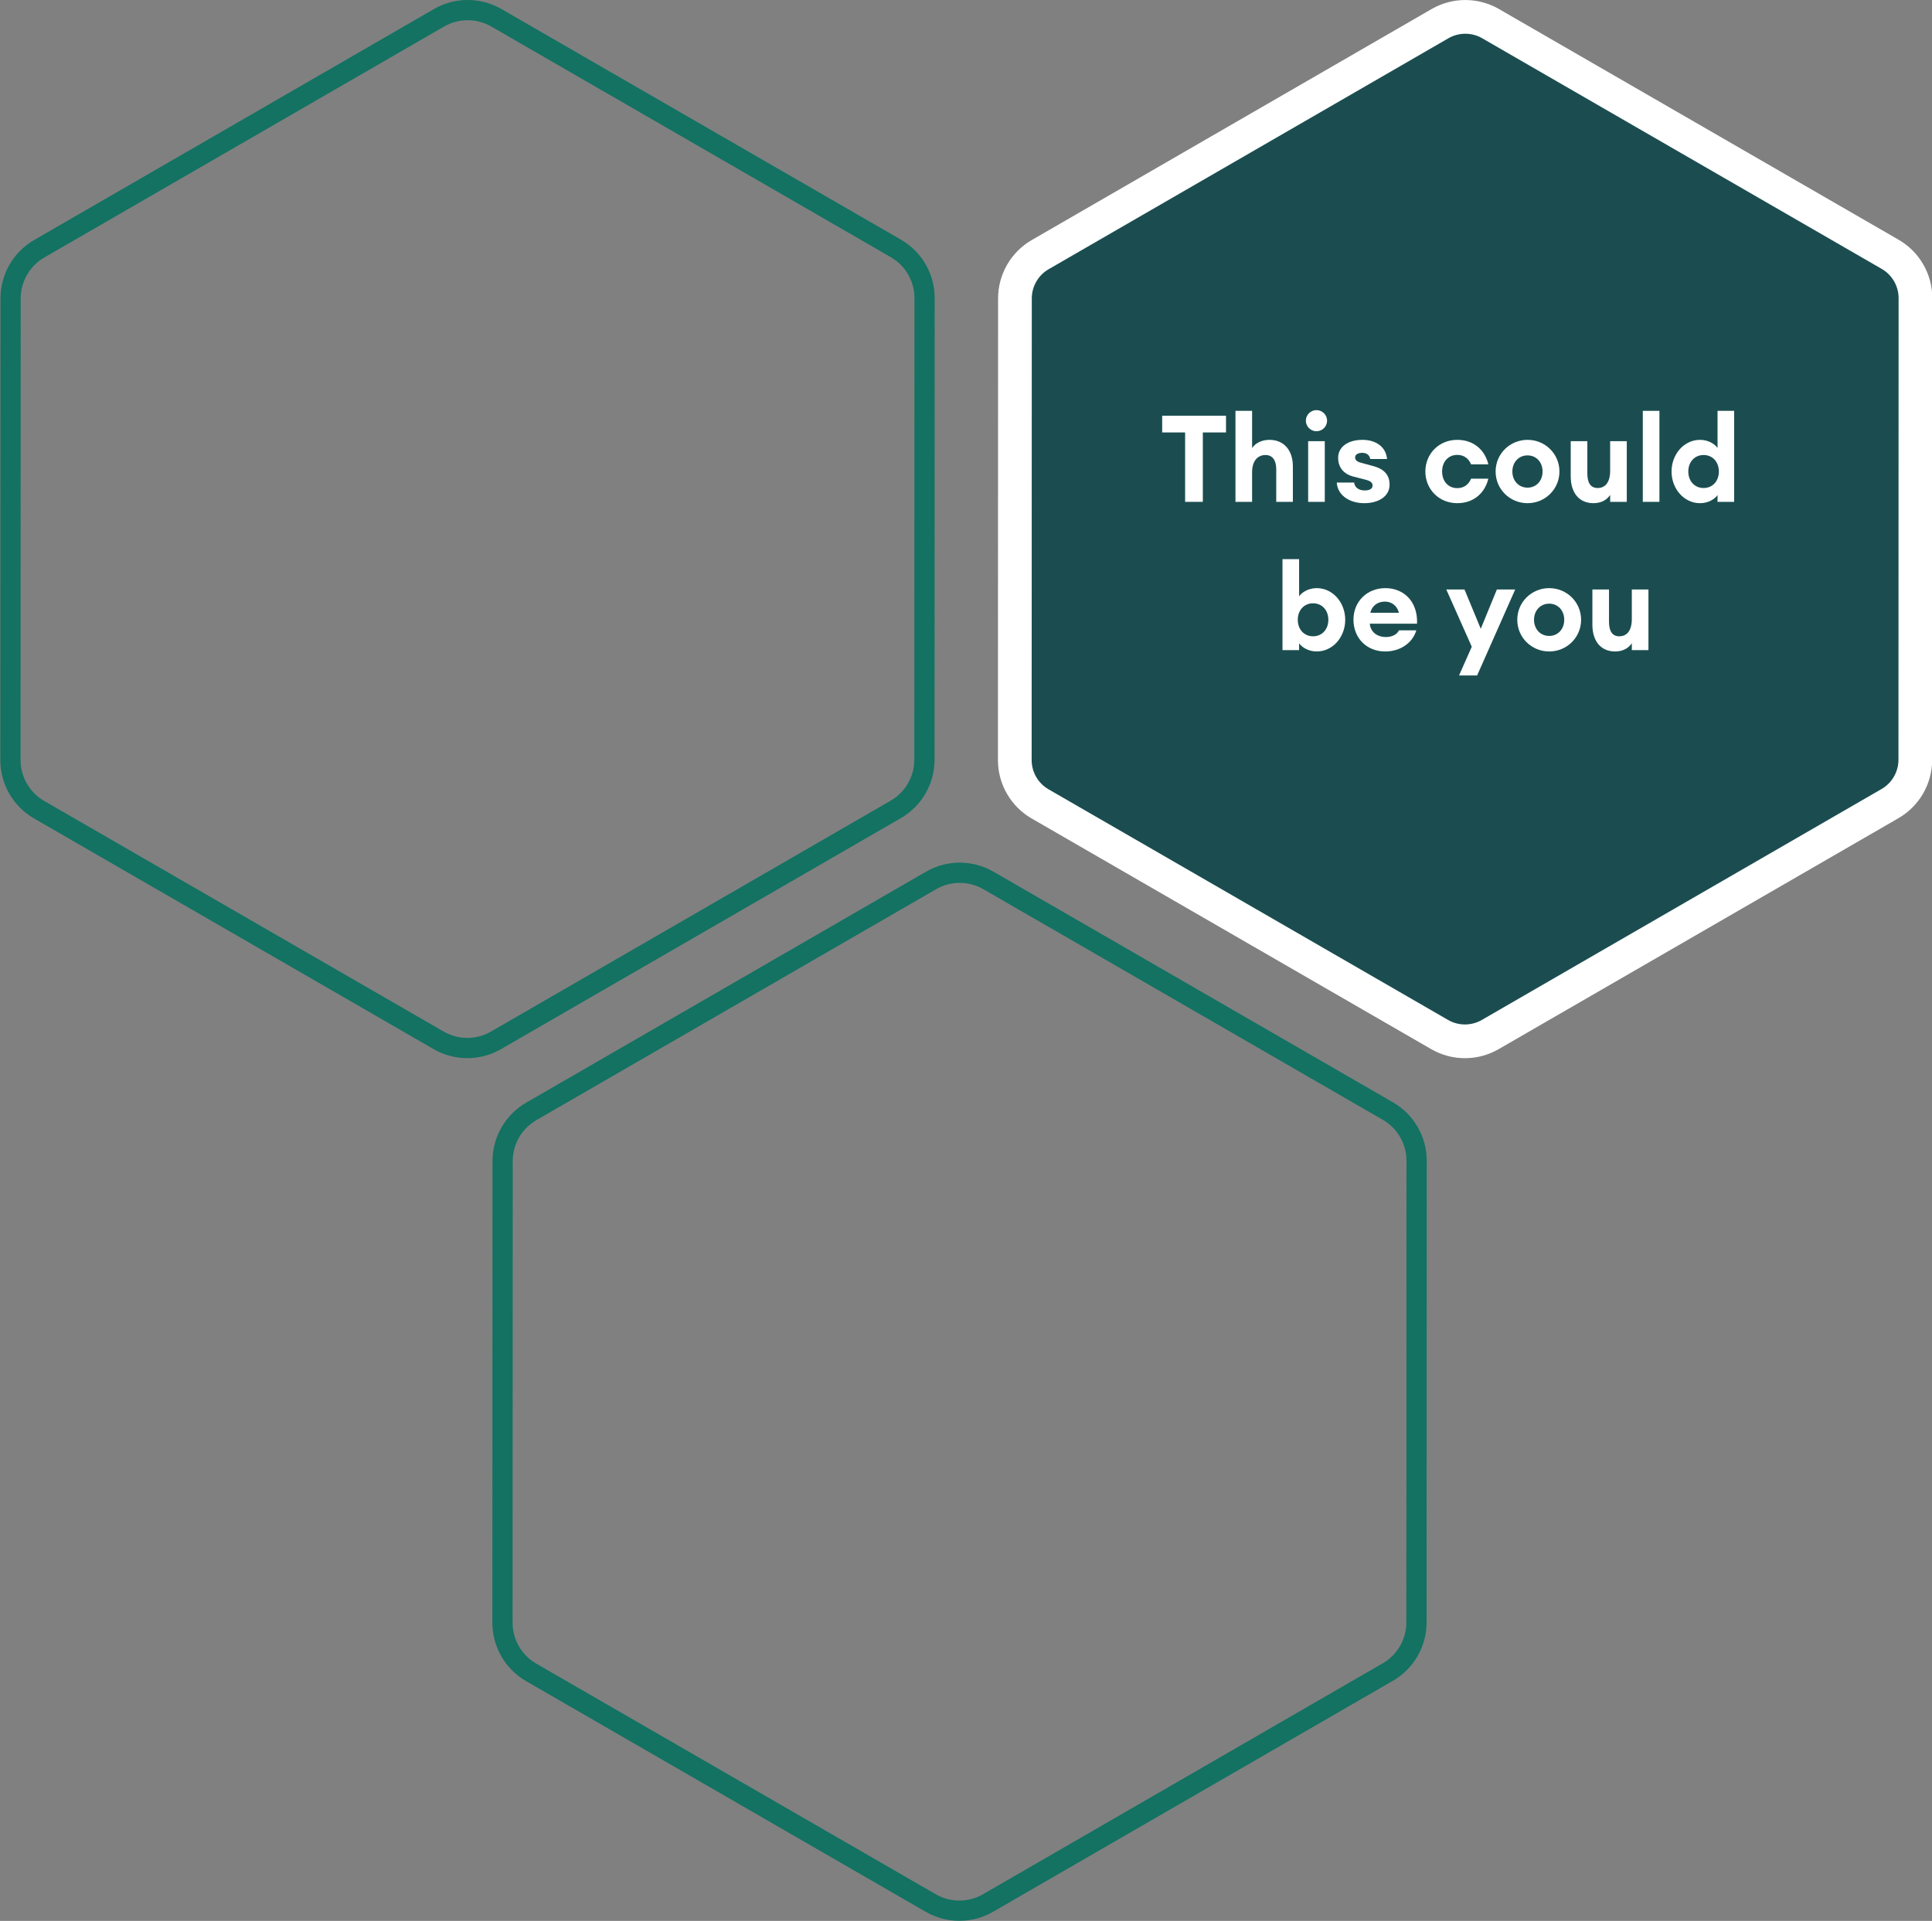
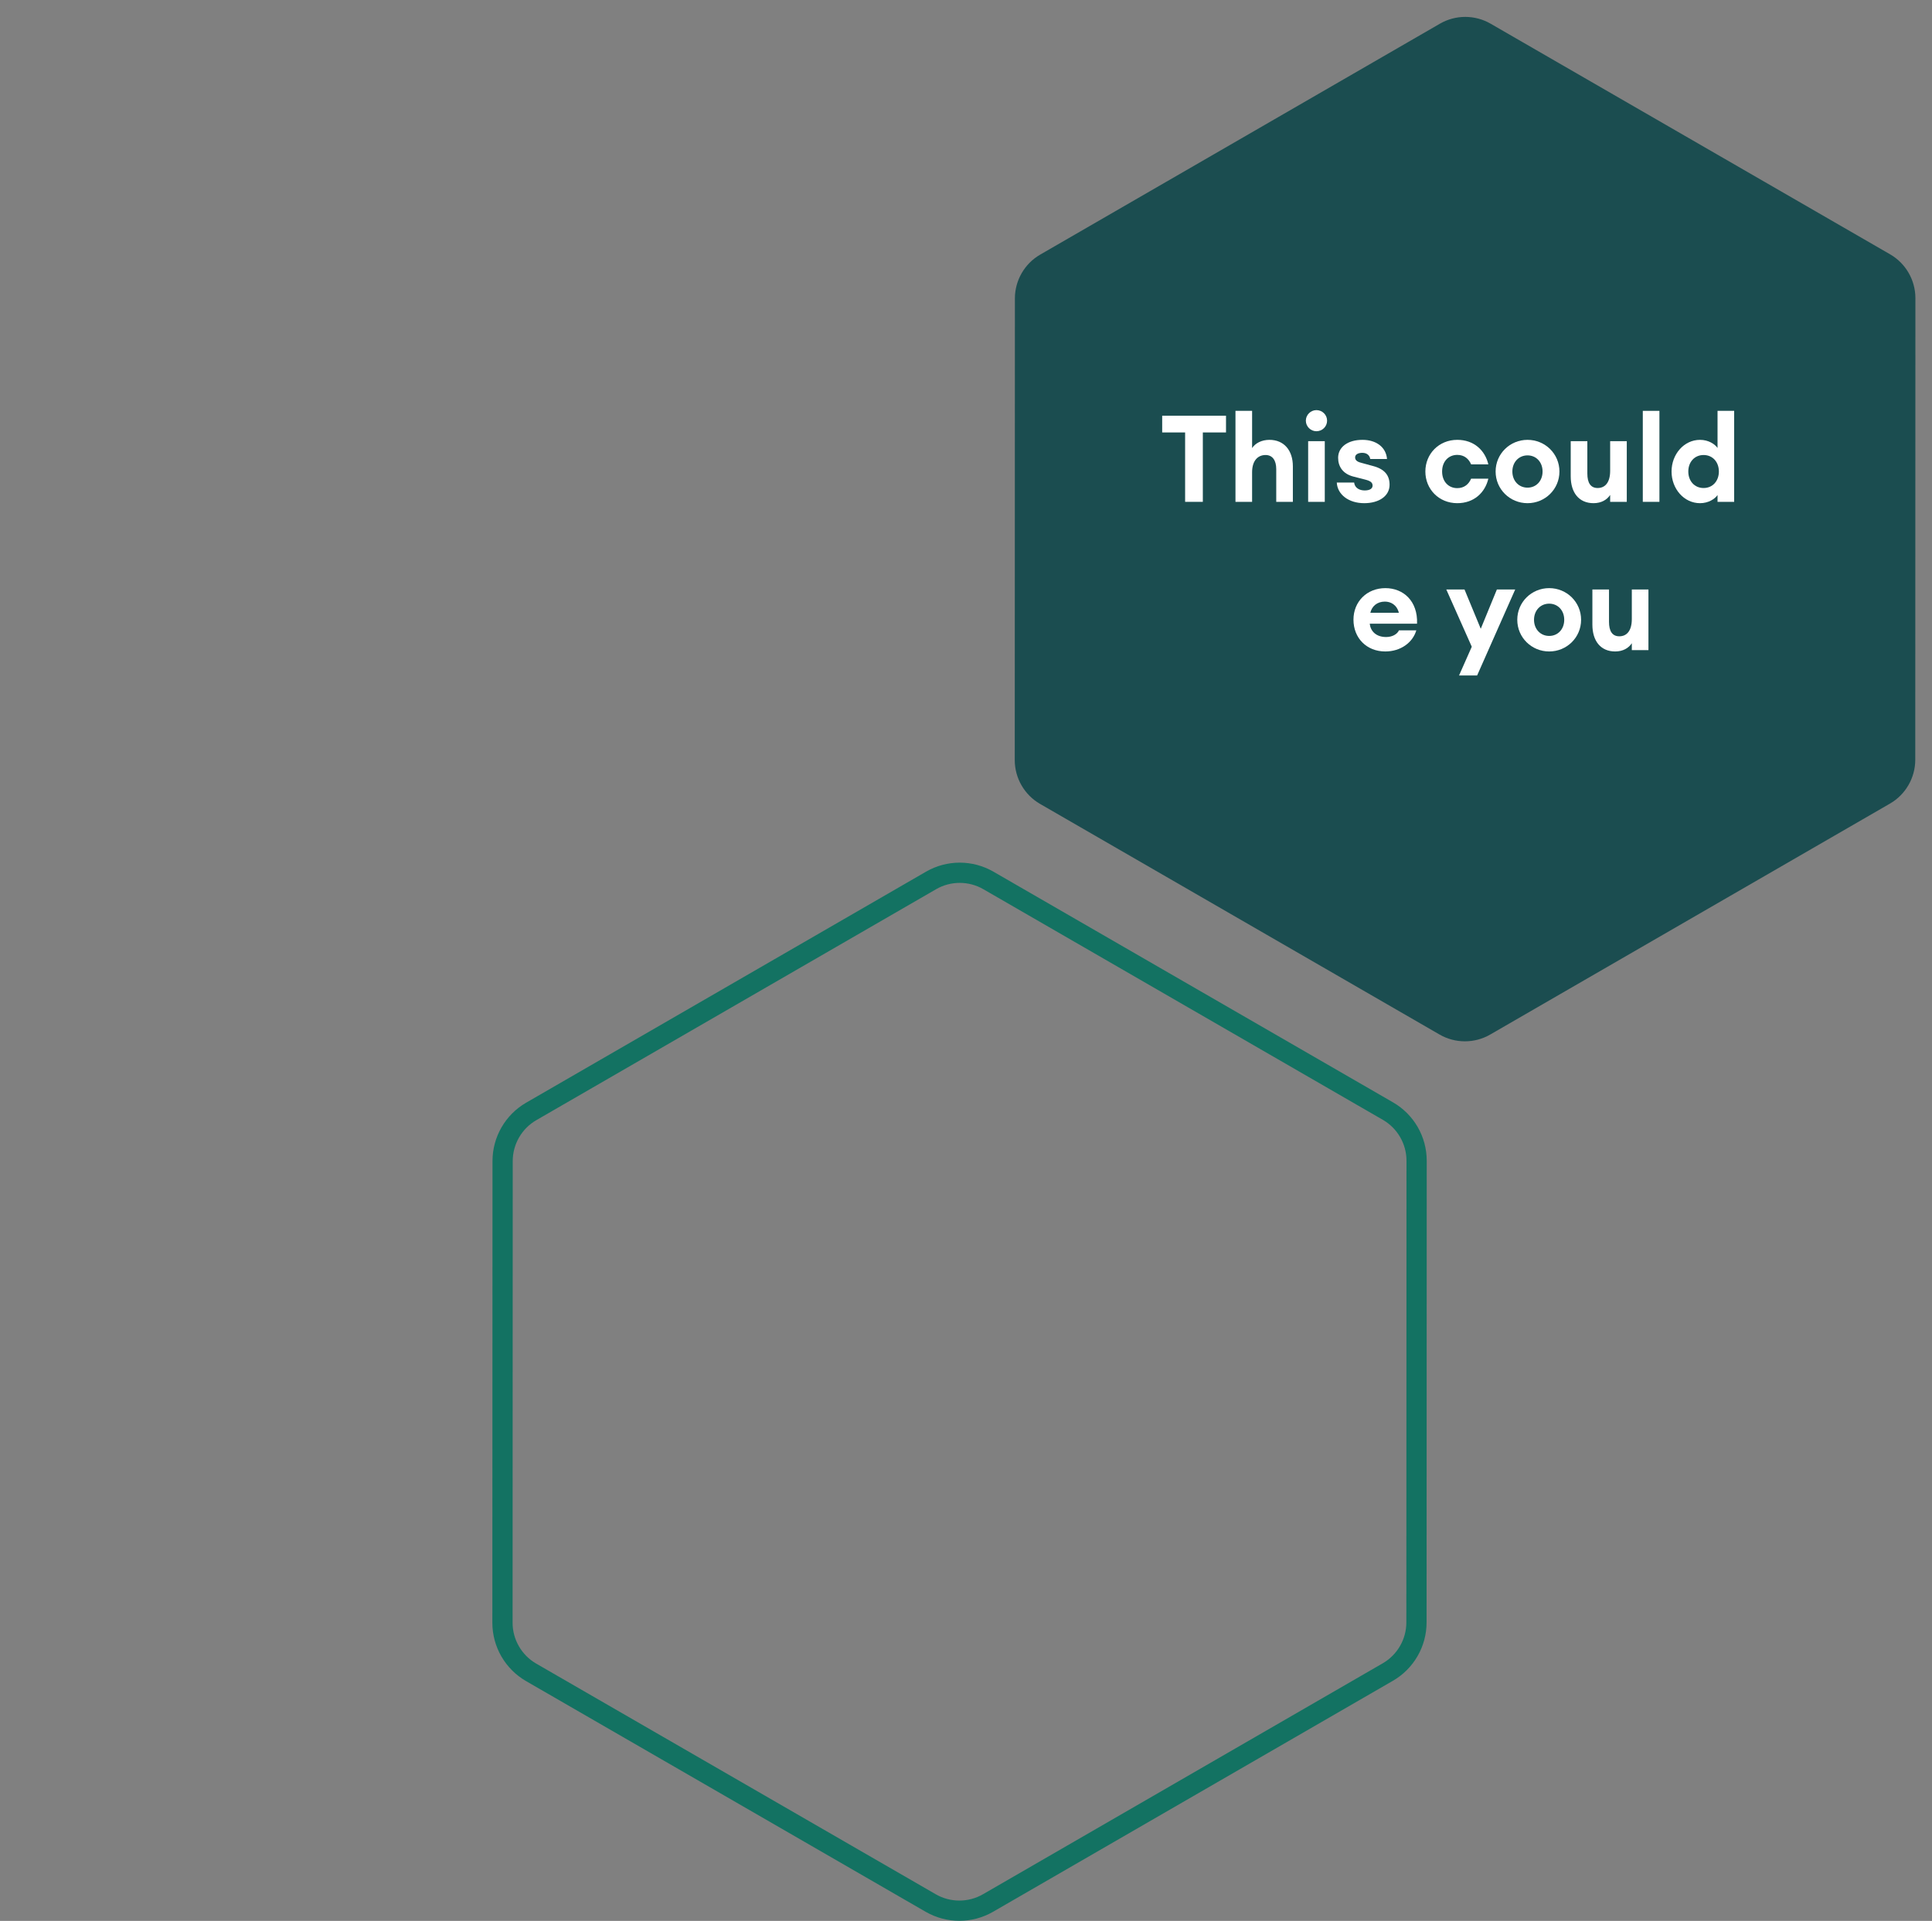
<svg xmlns="http://www.w3.org/2000/svg" width="286.61" height="284.99" version="1.1" viewBox="0 0 286.61 284.99">
  <rect x="0" y="0" width="286.61" height="284.99" fill="#808080" stroke="none" />
  <g id="teams_overview" transform="translate(-1234.6 -661.55)">
    <g id="poly_button" transform="translate(806 26)" data-name="poly button">
      <g transform="rotate(30 -1116.4 1371.8)" fill="none" data-name="Polygon 3">
-         <path d="m114.22 0a10 10 0 0 1 8.662 5l34.231 59.333a10 10 0 0 1 0 9.994l-34.231 59.333a10 10 0 0 1-8.662 5h-68.448a10 10 0 0 1-8.662-5l-34.231-59.329a10 10 0 0 1 0-9.994l34.231-59.337a10 10 0 0 1 8.662-5z" />
        <path d="m45.776 3c-2.494 0-4.817 1.342-6.063 3.502l-34.231 59.333c-1.245 2.158-1.245 4.838 0 6.996l34.231 59.333c1.246 2.16 3.57 3.502 6.063 3.502h68.449c2.494 0 4.817-1.342 6.063-3.502l34.231-59.333c1.245-2.158 1.245-4.838 0-6.996l-34.231-59.333c-1.246-2.16-3.57-3.502-6.063-3.502h-68.449m0-3h68.449c3.574 0 6.876 1.907 8.662 5.003l34.231 59.333c1.784 3.093 1.784 6.902 0 9.995l-34.231 59.333c-1.786 3.096-5.088 5.003-8.662 5.003h-68.449c-3.574 0-6.876-1.907-8.662-5.003l-34.231-59.333c-1.784-3.093-1.784-6.902 0-9.994l34.231-59.333c1.786-3.096 5.088-5.003 8.662-5.003z" fill="#137262" />
      </g>
      <g transform="rotate(30 -914.07 1171.6)" fill="none" data-name="Polygon 2">
        <path d="m114.22 0a10 10 0 0 1 8.662 5l34.231 59.333a10 10 0 0 1 0 9.994l-34.231 59.333a10 10 0 0 1-8.662 5h-68.448a10 10 0 0 1-8.662-5l-34.231-59.329a10 10 0 0 1 0-9.994l34.231-59.337a10 10 0 0 1 8.662-5z" />
-         <path d="m45.776 3c-2.494 0-4.817 1.342-6.063 3.502l-34.231 59.333c-1.245 2.158-1.245 4.838 0 6.996l34.231 59.333c1.246 2.16 3.57 3.502 6.063 3.502h68.449c2.494 0 4.817-1.342 6.063-3.502l34.231-59.333c1.245-2.158 1.245-4.838 0-6.996l-34.231-59.333c-1.246-2.16-3.57-3.502-6.063-3.502h-68.449m0-3h68.449c3.574 0 6.876 1.907 8.662 5.003l34.231 59.333c1.784 3.093 1.784 6.902 0 9.995l-34.231 59.333c-1.786 3.096-5.088 5.003-8.662 5.003h-68.449c-3.574 0-6.876-1.907-8.662-5.003l-34.231-59.333c-1.784-3.093-1.784-6.902 0-9.994l34.231-59.333c1.786-3.096 5.088-5.003 8.662-5.003z" fill="#137262" />
      </g>
      <g transform="translate(542 614.3)" data-name="poly">
        <g transform="rotate(30 35.217 129.23)" fill="#1b4d50" data-name="Polygon 1">
          <path d="m114.22 136.17h-68.449c-2.672 0-5.161-1.438-6.496-3.752l-34.231-59.333c-1.334-2.312-1.334-5.184 0-7.496l34.231-59.333c1.335-2.314 3.825-3.752 6.496-3.752h68.449c2.672 0 5.161 1.438 6.496 3.752l34.231 59.333c1.334 2.312 1.334 5.184 0 7.496l-34.231 59.333c-1.335 2.314-3.825 3.752-6.496 3.752z" />
-           <path d="m45.776 5c-1.781 0-3.441 0.958-4.331 2.501l-34.231 59.333c-0.889 1.541-0.889 3.456-1.53e-5 4.997l34.231 59.333c0.89 1.543 2.55 2.501 4.331 2.501h68.449c1.781 0 3.441-0.958 4.331-2.501l34.231-59.333c0.889-1.541 0.889-3.456 0-4.997l-34.231-59.333c-0.89-1.543-2.55-2.501-4.331-2.501h-68.449m0-5h68.449c3.574 0 6.876 1.907 8.662 5.003l34.231 59.333c1.784 3.093 1.784 6.902 0 9.994l-34.231 59.333c-1.786 3.096-5.088 5.003-8.662 5.003h-68.449c-3.574 0-6.876-1.907-8.662-5.003l-34.231-59.333c-1.784-3.093-1.784-6.902 0-9.994l34.231-59.333c1.786-3.096 5.088-5.003 8.662-5.003z" fill="#fff" />
        </g>
        <g id="This_could_be_you" transform="translate(104,95.705)" style="fill:#fff" aria-label="This couldbe you">
          <path d="m-41.589 0h2.628v-10.296h3.438v-2.484h-9.468v2.484h3.402z" />
          <path d="m-34.119 0h2.466v-4.392c0-1.728 0.864-2.556 1.998-2.556 1.026 0 1.584 0.792 1.584 2.088v4.86h2.466v-5.274c0-2.34-1.296-3.924-3.474-3.924-1.17 0-2.106 0.504-2.574 1.224v-5.526h-2.466z" />
          <path d="m-20.529-12.042c0-0.864-0.702-1.566-1.584-1.566-0.846 0-1.566 0.702-1.566 1.566s0.72 1.566 1.566 1.566c0.882 0 1.584-0.702 1.584-1.566zm-2.808 12.042h2.466v-9h-2.466z" />
          <path d="m-11.259-2.538c0-1.404-0.738-2.34-2.502-2.79l-1.584-0.432c-0.54-0.126-1.026-0.324-1.026-0.828 0-0.432 0.432-0.684 1.062-0.684 0.54 0 1.062 0.234 1.188 0.918h2.484c-0.144-1.8-1.656-2.844-3.636-2.844-2.25 0-3.618 1.116-3.618 2.664 0 1.314 0.72 2.394 2.286 2.79l1.692 0.432c0.792 0.198 1.134 0.432 1.134 0.9 0 0.432-0.396 0.72-1.17 0.72-0.792 0-1.476-0.378-1.566-1.17h-2.574c0.09 1.764 1.746 3.06 4.068 3.06 2.178 0 3.762-1.044 3.762-2.736z" />
          <path d="m3.393-3.438h-2.556c-0.342 0.81-1.008 1.404-2.052 1.404-1.296 0-2.25-0.972-2.25-2.466s0.954-2.466 2.25-2.466c1.044 0 1.71 0.594 2.052 1.404h2.556c-0.486-2.07-2.124-3.636-4.608-3.636-2.736 0-4.734 2.088-4.734 4.698s1.998 4.698 4.734 4.698c2.484 0 4.122-1.566 4.608-3.636z" />
          <path d="m13.941-4.5c0-2.628-2.124-4.698-4.734-4.698-2.61 0-4.734 2.07-4.734 4.698s2.124 4.698 4.734 4.698c2.61 0 4.734-2.07 4.734-4.698zm-6.984 0c0-1.386 0.954-2.394 2.25-2.394 1.296 0 2.232 1.008 2.232 2.394s-0.936 2.394-2.232 2.394c-1.296 0-2.25-1.008-2.25-2.394z" />
          <path d="m15.615-3.78c0 2.394 1.206 3.978 3.384 3.978 1.152 0 1.998-0.504 2.466-1.224v1.026h2.466v-9h-2.466v4.392c0 1.746-0.756 2.556-1.854 2.556-1.062 0-1.53-0.792-1.53-2.142v-4.806h-2.466z" />
          <path d="m26.307 0h2.466v-13.5h-2.466z" />
          <path d="m30.573-4.5c0 2.556 1.836 4.698 4.23 4.698 1.242 0 2.196-0.63 2.592-1.206v1.008h2.466v-13.5h-2.466v5.508c-0.396-0.576-1.35-1.206-2.592-1.206-2.394 0-4.23 2.142-4.23 4.698zm7.02 0c0 1.404-0.918 2.448-2.268 2.448s-2.268-1.044-2.268-2.448 0.918-2.448 2.268-2.448 2.268 1.044 2.268 2.448z" />
-           <path d="m-24.678 20.992c0.414 0.576 1.368 1.206 2.61 1.206 2.394 0 4.23-2.142 4.23-4.698s-1.836-4.698-4.23-4.698c-1.242 0-2.196 0.63-2.61 1.206v-5.508h-2.466v13.5h2.466zm4.338-3.492c0 1.404-0.918 2.448-2.268 2.448s-2.268-1.044-2.268-2.448 0.918-2.448 2.268-2.448 2.268 1.044 2.268 2.448z" />
          <path d="m-7.29 19.066h-2.574c-0.288 0.612-1.044 0.99-1.908 0.99-1.53 0-2.322-0.918-2.43-1.98h7.02c0.126-3.384-2.052-5.274-4.698-5.274-2.736 0-4.734 1.998-4.734 4.68 0 2.736 1.962 4.716 4.716 4.716 2.286 0 4.068-1.314 4.608-3.132zm-4.662-4.266c0.846 0 1.764 0.45 2.07 1.656h-4.23c0.234-0.99 1.026-1.656 2.16-1.656z" />
          <path d="m1.728 25.762 5.652-12.762h-2.718l-2.394 5.832-2.412-5.832h-2.7l3.78 8.496-1.89 4.266z" />
          <path d="m17.154 17.5c0-2.628-2.124-4.698-4.734-4.698-2.61 0-4.734 2.07-4.734 4.698s2.124 4.698 4.734 4.698c2.61 0 4.734-2.07 4.734-4.698zm-6.984 0c0-1.386 0.954-2.394 2.25-2.394s2.232 1.008 2.232 2.394-0.936 2.394-2.232 2.394-2.25-1.008-2.25-2.394z" />
          <path d="m18.828 18.22c0 2.394 1.206 3.978 3.384 3.978 1.152 0 1.998-0.504 2.466-1.224v1.026h2.466v-9h-2.466v4.392c0 1.746-0.756 2.556-1.854 2.556-1.062 0-1.53-0.792-1.53-2.142v-4.806h-2.466z" />
        </g>
      </g>
    </g>
  </g>
</svg>